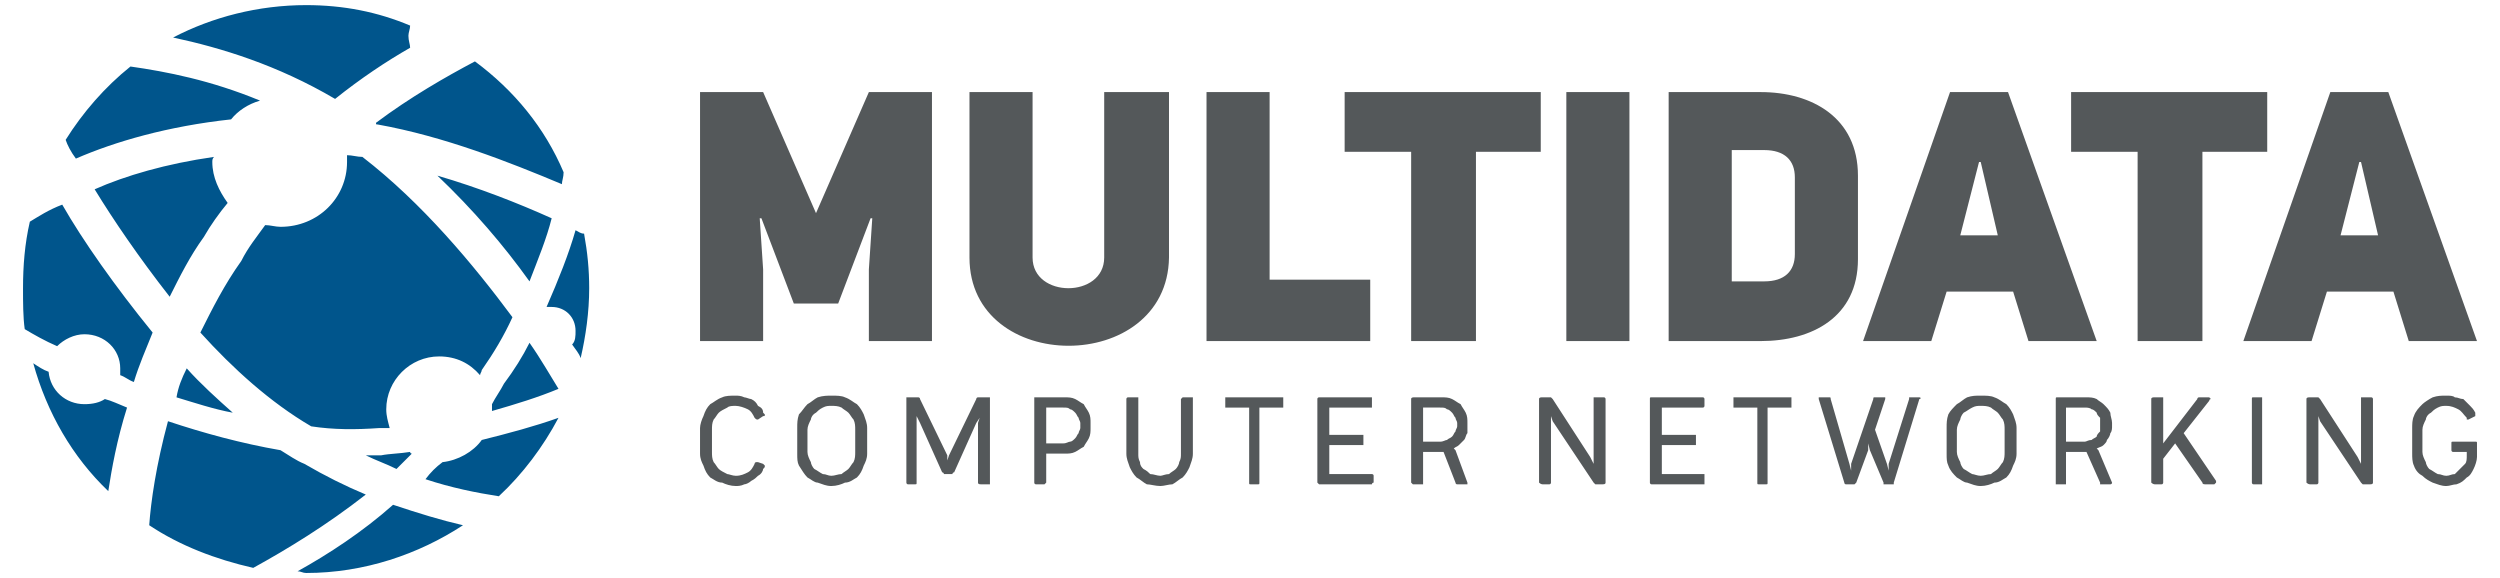
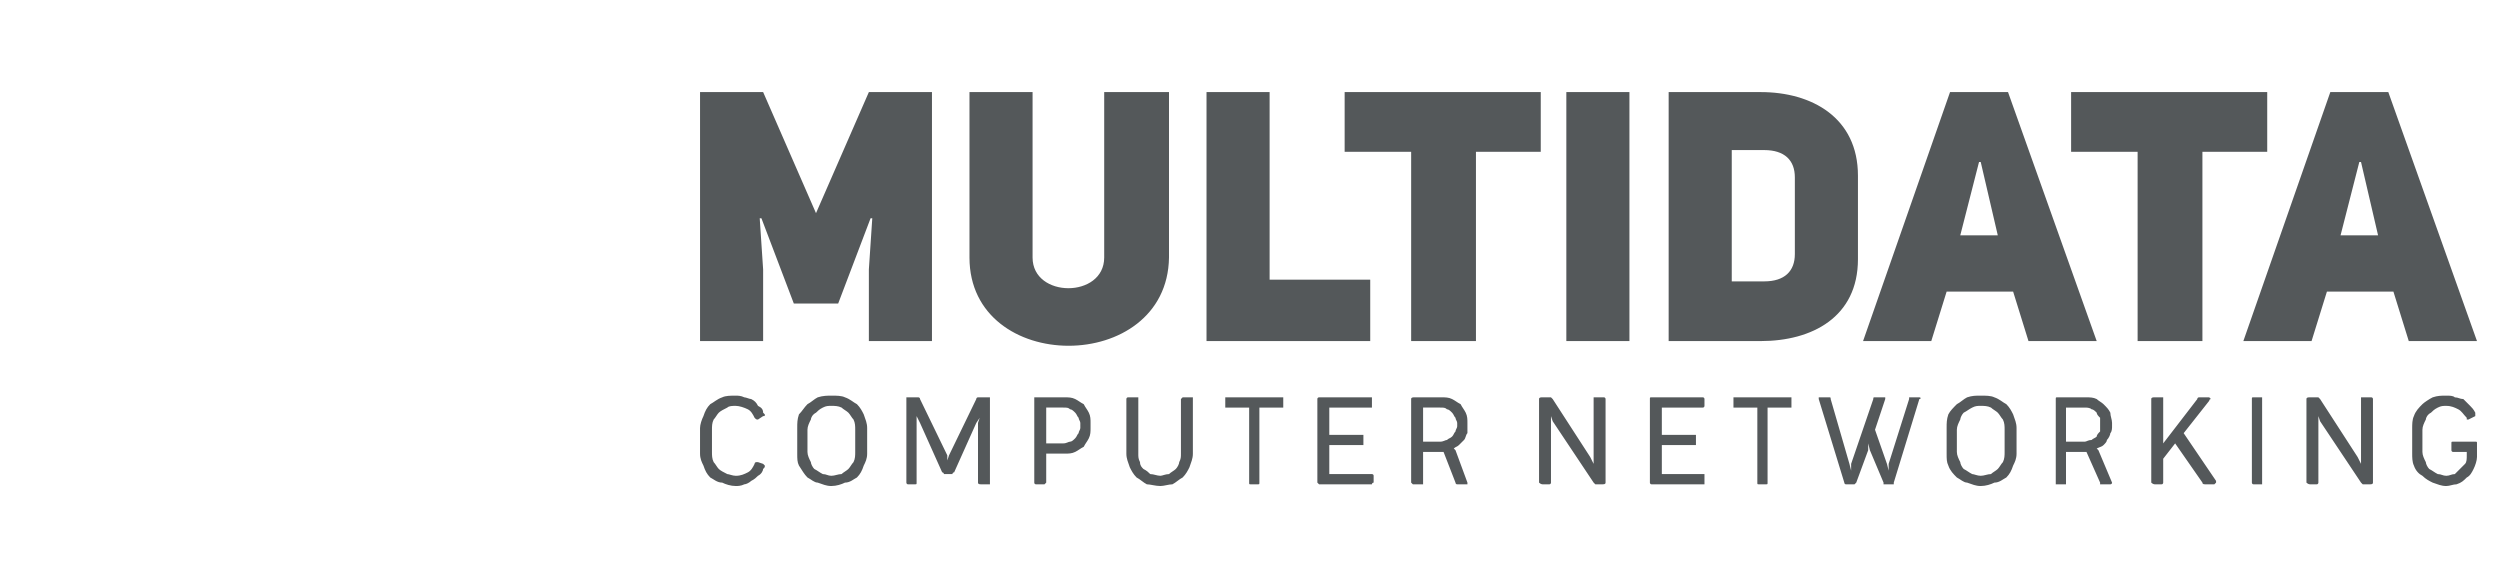
<svg xmlns="http://www.w3.org/2000/svg" xml:space="preserve" width="14.647mm" height="3.387mm" version="1.1" style="shape-rendering:geometricPrecision; text-rendering:geometricPrecision; image-rendering:optimizeQuality; fill-rule:evenodd; clip-rule:evenodd" viewBox="0 0 1465 339">
  <defs>
    <style type="text/css">
   
    .fil0 {fill:#00558C}
    .fil1 {fill:#54585A}
   
  </style>
  </defs>
  <g id="Camada_x0020_1">
    <g id="_854732912">
-       <path class="fil0" d="M256 103c21,20 39,41 54,62 5,-13 10,-25 13,-37 -20,-9 -43,-18 -67,-25zm-77 -100c22,0 42,4 61,12 0,2 -1,4 -1,6 0,3 1,5 1,7 -14,8 -29,18 -44,30 -34,-20 -67,-30 -95,-36 23,-12 50,-19 78,-19zm99 33c23,17 41,39 52,65 0,3 -1,5 -1,7 -31,-13 -69,-28 -108,-35 -1,0 -1,0 -1,-1 20,-15 41,-27 58,-36zm64 101c2,11 3,21 3,32 0,14 -2,28 -5,41 -1,-3 -3,-5 -5,-8 2,-2 2,-5 2,-8 0,-8 -6,-14 -14,-14 -1,0 -2,0 -2,0l-1 0c7,-16 13,-31 17,-45 2,1 3,2 5,2zm-15 108c-9,17 -21,33 -35,46 -13,-2 -28,-5 -43,-10 3,-4 6,-7 10,-10 9,-1 18,-6 23,-13 16,-4 31,-8 45,-13zm-56 63c-26,17 -58,28 -92,28 -2,0 -3,-1 -5,-1 18,-10 38,-23 56,-39 15,5 28,9 41,12zm-123 25c-22,-5 -43,-13 -61,-25 1,-14 4,-35 11,-61 21,7 43,13 66,17 5,3 9,6 14,8 12,7 24,13 36,18 -23,18 -46,32 -66,43zm-85 -45c-21,-20 -36,-46 -44,-75 3,2 6,4 9,5 1,11 10,19 21,19 5,0 9,-1 12,-3 4,1 8,3 13,5 -6,19 -9,36 -11,49zm-49 -95c-1,-7 -1,-16 -1,-24 0,-13 1,-26 4,-39 5,-3 11,-7 19,-10 12,21 31,48 53,75 -4,10 -8,19 -11,29 -3,-1 -5,-3 -8,-4 0,-1 0,-2 0,-4 0,-11 -9,-20 -21,-20 -6,0 -12,3 -16,7 -7,-3 -14,-7 -19,-10zm24 -111c10,-16 23,-31 38,-43 21,3 47,8 76,20 -7,2 -13,6 -17,11 -37,4 -68,13 -91,23 -3,-4 -5,-8 -6,-11zm194 193c3,-3 6,-6 9,-9 0,0 -1,0 -1,-1 -6,1 -12,1 -17,2 -3,0 -6,0 -9,0 6,3 12,5 18,8zm-133 -101c6,-12 12,-24 20,-35 4,-7 9,-14 14,-20 -5,-7 -9,-15 -9,-24 0,-1 0,-2 1,-3 -28,4 -52,11 -70,19 11,18 26,40 44,63zm18 21c19,21 41,41 65,55 13,2 26,2 40,1 2,0 4,0 6,0 -1,-4 -2,-7 -2,-11 0,-17 14,-31 31,-31 10,0 18,4 24,11 0,-1 1,-2 1,-3 7,-10 13,-20 18,-31 -23,-31 -53,-67 -88,-94 -3,0 -6,-1 -9,-1 0,1 0,3 0,4 0,21 -17,38 -39,38 -3,0 -6,-1 -9,-1 -5,7 -10,13 -14,21 -10,14 -17,28 -24,42zm19 47c-9,-8 -19,-17 -27,-26 -3,6 -5,11 -6,17 10,3 22,7 33,9zm174 -41c-4,8 -9,16 -15,24 -2,4 -5,8 -7,12 0,1 0,2 0,3 0,0 0,0 0,1 14,-4 27,-8 39,-13 -5,-8 -10,-17 -17,-27z" />
      <path class="fil1" d="M410 200l37 0 0 -42 -2 -30 1 0 19 50 26 0 19 -50 1 0 -2 30 0 42 37 0 0 -146 -37 0 -31 71 -31 -71 -37 0 0 146zm37 72c1,1 1,1 1,1 0,1 0,1 -1,2 0,1 -1,3 -3,4 -1,1 -2,2 -4,3 -1,1 -3,2 -4,2 -2,1 -4,1 -5,1 -3,0 -6,-1 -8,-2 -3,0 -5,-2 -7,-3 -2,-2 -3,-4 -4,-7 -1,-2 -2,-4 -2,-7l0 -15c0,-2 1,-5 2,-7 1,-3 2,-5 4,-7 2,-1 4,-3 7,-4 2,-1 5,-1 8,-1 1,0 3,0 5,1 1,0 3,1 4,1 2,1 3,2 4,4 2,1 3,2 3,4 1,1 1,1 1,1 0,1 0,1 -1,1l-3 2c-1,0 -1,0 -2,-1 -1,-2 -2,-4 -4,-5 -2,-1 -5,-2 -7,-2 -2,0 -4,0 -5,1 -2,1 -4,2 -5,3 -1,1 -2,3 -3,4 -1,2 -1,4 -1,6l0 13c0,2 0,4 1,6 1,1 2,3 3,4 1,1 3,2 5,3 1,0 3,1 5,1 3,0 5,-1 7,-2 2,-1 3,-3 4,-5 0,-1 1,-1 1,-1 0,0 1,0 1,0l3 1zm20 -21c0,-3 0,-5 1,-8 2,-2 3,-4 5,-6 2,-1 4,-3 6,-4 3,-1 6,-1 8,-1 3,0 6,0 8,1 3,1 5,3 7,4 2,2 3,4 4,6 1,3 2,5 2,8l0 15c0,3 -1,5 -2,7 -1,3 -2,5 -4,7 -2,1 -4,3 -7,3 -2,1 -5,2 -8,2 -3,0 -5,-1 -8,-2 -2,0 -4,-2 -6,-3 -2,-2 -3,-4 -5,-7 -1,-2 -1,-4 -1,-7l0 -15zm6 14c0,2 1,4 2,6 0,1 1,3 2,4 2,1 3,2 5,3 2,0 3,1 5,1 2,0 4,-1 6,-1 1,-1 3,-2 4,-3 1,-1 2,-3 3,-4 1,-2 1,-4 1,-6l0 -13c0,-2 0,-4 -1,-6 -1,-1 -2,-3 -3,-4 -1,-1 -3,-2 -4,-3 -2,-1 -4,-1 -6,-1 -2,0 -3,0 -5,1 -2,1 -3,2 -4,3 -2,1 -3,3 -3,4 -1,2 -2,4 -2,6l0 13zm64 -21l0 4 0 35c0,1 0,1 -1,1l-4 0c-1,0 -1,-1 -1,-1l0 -49c0,0 0,-1 0,-1 1,0 1,0 1,0l6 0c0,0 0,0 0,0 0,0 1,0 1,1l16 33 0 3 1 -3 16 -33c0,-1 1,-1 1,-1 0,0 0,0 0,0l6 0c0,0 0,0 1,0 0,0 0,1 0,1l0 49c0,0 0,0 0,1 0,0 -1,0 -1,0l-4 0c-1,0 -2,0 -2,-1l0 -35 1 -3 -2 3 -13 29c-1,0 -1,1 -1,1 0,0 0,0 -1,0l-3 0c-1,0 -1,0 -1,0 0,0 0,-1 -1,-1l-13 -29 -2 -4zm69 -10c0,0 0,-1 0,-1 1,0 1,0 1,0l17 0c2,0 4,0 6,1 2,1 3,2 5,3 1,2 2,3 3,5 1,2 1,4 1,6l0 3c0,2 0,4 -1,6 -1,2 -2,3 -3,5 -2,1 -3,2 -5,3 -2,1 -4,1 -6,1l-11 0 0 17c0,0 -1,1 -1,1l-5 0c0,0 -1,0 -1,-1l0 -49zm17 26c2,0 3,-1 4,-1 1,0 2,-1 3,-2 1,-1 1,-2 2,-3 0,-1 1,-2 1,-3l0 -3c0,-1 -1,-2 -1,-3 -1,-1 -1,-2 -2,-3 -1,-1 -2,-2 -3,-2 -1,-1 -2,-1 -4,-1l-10 0 0 21 10 0zm44 6c0,2 0,3 1,5 0,2 1,3 2,4 2,1 3,2 4,3 2,0 4,1 6,1 1,0 3,-1 5,-1 1,-1 3,-2 4,-3 1,-1 2,-3 2,-4 1,-2 1,-3 1,-5l0 -32c0,0 0,0 1,-1 0,0 0,0 0,0l5 0c0,0 0,0 1,0 0,1 0,1 0,1l0 32c0,3 -1,5 -2,8 -1,2 -2,4 -4,6 -2,1 -4,3 -6,4 -2,0 -5,1 -7,1 -3,0 -6,-1 -8,-1 -2,-1 -4,-3 -6,-4 -2,-2 -3,-4 -4,-6 -1,-3 -2,-5 -2,-8l0 -32c0,0 0,-1 1,-1 0,0 0,0 0,0l5 0c0,0 0,0 1,0 0,0 0,1 0,1l0 32zm51 -32c0,0 0,-1 0,-1 0,0 0,0 1,0l32 0c1,0 1,0 1,0 0,0 0,1 0,1l0 4c0,0 0,1 0,1 0,0 0,0 -1,0l-13 0 0 44c0,1 0,1 -1,1l-4 0c-1,0 -1,0 -1,-1l0 -44 -13 0c-1,0 -1,0 -1,0 0,0 0,-1 0,-1l0 -4zm54 0c0,-1 1,-1 1,-1l30 0c0,0 0,0 1,0 0,0 0,1 0,1l0 4c0,0 0,1 0,1 -1,0 -1,0 -1,0l-24 0 0 16 19 0c0,0 1,0 1,0 0,0 0,0 0,1l0 4c0,0 0,1 0,1 0,0 -1,0 -1,0l-19 0 0 17 24 0c1,0 1,0 1,0 0,0 1,0 1,1l0 4c0,0 -1,0 -1,1 0,0 0,0 -1,0l-30 0c0,0 -1,-1 -1,-1l0 -49zm55 0c0,-1 1,-1 2,-1l16 0c2,0 4,0 6,1 2,1 3,2 5,3 1,2 2,3 3,5 1,2 1,4 1,6l0 2c0,1 0,3 0,4 -1,1 -1,3 -2,4 -1,1 -2,2 -3,3 -1,1 -2,1 -3,2l1 1 7 19c1,0 0,0 0,0 0,1 0,1 0,1l-6 0c0,0 0,0 0,0 -1,0 -1,-1 -1,-1l-7 -18 -12 0 0 18c0,0 0,0 0,1 -1,0 -1,0 -1,0l-4 0c-1,0 -1,0 -1,0 -1,-1 -1,-1 -1,-1l0 -49zm7 5l0 20 10 0c2,0 3,-1 4,-1 1,-1 2,-1 3,-2 1,-1 1,-2 2,-3 0,-1 1,-2 1,-3l0 -2c0,-1 -1,-2 -1,-3 -1,-1 -1,-2 -2,-3 -1,-1 -2,-2 -3,-2 -1,-1 -2,-1 -4,-1l-10 0zm68 -5c0,-1 1,-1 2,-1l4 0c0,0 1,0 1,0 0,0 0,0 1,1l22 34 2 4 0 -4 0 -34c0,0 0,-1 0,-1 0,0 1,0 1,0l4 0c1,0 1,0 1,0 1,0 1,1 1,1l0 49c0,1 -1,1 -2,1l-3 0c-1,0 -1,0 -1,0 0,0 -1,-1 -1,-1l-24 -36 -1 -3 0 3 0 36c0,0 0,1 -1,1l-4 0c-1,0 -2,-1 -2,-1l0 -49zm65 0c0,-1 0,-1 1,-1l30 0c0,0 0,0 0,0 1,0 1,1 1,1l0 4c0,0 0,1 -1,1 0,0 0,0 0,0l-24 0 0 16 19 0c0,0 0,0 1,0 0,0 0,0 0,1l0 4c0,0 0,1 0,1 -1,0 -1,0 -1,0l-19 0 0 17 24 0c0,0 1,0 1,0 0,0 0,0 0,1l0 4c0,0 0,0 0,1 0,0 -1,0 -1,0l-30 0c-1,0 -1,-1 -1,-1l0 -49zm49 0c0,0 0,-1 0,-1 0,0 0,0 1,0l32 0c1,0 1,0 1,0 0,0 0,1 0,1l0 4c0,0 0,1 0,1 0,0 0,0 -1,0l-13 0 0 44c0,1 0,1 -1,1l-4 0c-1,0 -1,0 -1,-1l0 -44 -13 0c-1,0 -1,0 -1,0 0,0 0,-1 0,-1l0 -4zm72 49c0,0 -1,1 -1,1 0,0 0,0 -1,0l-4 0c0,0 0,0 0,0 -1,0 -1,-1 -1,-1l-15 -49c0,0 0,-1 0,-1 0,0 0,0 1,0l5 0c0,0 0,0 0,0 1,0 1,0 1,1l11 38 1 4 0 -4 13 -38c0,-1 0,-1 1,-1 0,0 0,0 0,0l5 0c0,0 1,0 1,0 0,0 0,1 0,1l-6 18 7 20 1 4 0 -4 12 -38c0,-1 0,-1 0,-1 0,0 1,0 1,0l4 0c1,0 1,0 1,0 1,0 1,1 0,1l-15 49c0,0 0,1 0,1 -1,0 -1,0 -1,0l-4 0c0,0 0,0 -1,0 0,0 0,-1 0,-1l-8 -19 -1 -4 0 4 -7 19zm53 -32c0,-3 0,-5 1,-8 1,-2 3,-4 5,-6 2,-1 4,-3 6,-4 3,-1 5,-1 8,-1 3,0 6,0 8,1 3,1 5,3 7,4 2,2 3,4 4,6 1,3 2,5 2,8l0 15c0,3 -1,5 -2,7 -1,3 -2,5 -4,7 -2,1 -4,3 -7,3 -2,1 -5,2 -8,2 -3,0 -5,-1 -8,-2 -2,0 -4,-2 -6,-3 -2,-2 -4,-4 -5,-7 -1,-2 -1,-4 -1,-7l0 -15zm6 14c0,2 1,4 2,6 0,1 1,3 2,4 2,1 3,2 5,3 1,0 3,1 5,1 2,0 4,-1 6,-1 1,-1 3,-2 4,-3 1,-1 2,-3 3,-4 1,-2 1,-4 1,-6l0 -13c0,-2 0,-4 -1,-6 -1,-1 -2,-3 -3,-4 -1,-1 -3,-2 -4,-3 -2,-1 -4,-1 -6,-1 -2,0 -3,0 -5,1 -2,1 -3,2 -5,3 -1,1 -2,3 -2,4 -1,2 -2,4 -2,6l0 13zm58 -31c0,-1 0,-1 1,-1l17 0c2,0 4,0 6,1 1,1 3,2 4,3 2,2 3,3 4,5 0,2 1,4 1,6l0 2c0,1 0,3 -1,4 0,1 -1,3 -2,4 0,1 -1,2 -2,3 -1,1 -2,1 -4,2l1 1 8 19c0,0 0,0 0,0 0,1 -1,1 -1,1l-5 0c0,0 -1,0 -1,0 0,0 0,-1 0,-1l-8 -18 -12 0 0 18c0,0 0,0 0,1 0,0 0,0 -1,0l-4 0c0,0 -1,0 -1,0 0,-1 0,-1 0,-1l0 -49zm6 5l0 20 11 0c1,0 2,-1 4,-1 1,-1 2,-1 3,-2 0,-1 1,-2 2,-3 0,-1 0,-2 0,-3l0 -2c0,-1 0,-2 0,-3 -1,-1 -2,-2 -2,-3 -1,-1 -2,-2 -3,-2 -1,-1 -3,-1 -4,-1l-11 0zm69 15l19 28c0,1 0,1 0,1 -1,1 -1,1 -1,1l-5 0c-1,0 -2,0 -2,-1l-16 -23 -7 9 0 14c0,0 0,1 -1,1l-4 0c-1,0 -2,-1 -2,-1l0 -49c0,-1 1,-1 2,-1l4 0c0,0 1,0 1,0 0,0 0,1 0,1l0 26 20 -26c0,-1 1,-1 1,-1 0,0 0,0 1,0l5 0c0,0 0,0 0,0 0,0 0,0 0,0 1,1 1,1 1,1 0,0 -1,0 -1,1l-15 19zm40 -20c0,-1 0,-1 1,-1l4 0c1,0 1,0 1,0 0,0 0,1 0,1l0 49c0,0 0,0 0,1 0,0 0,0 -1,0l-4 0c-1,0 -1,-1 -1,-1l0 -49zm32 0c0,-1 1,-1 2,-1l4 0c0,0 1,0 1,0 0,0 0,0 1,1l22 34 2 4 0 -4 0 -34c0,0 0,-1 0,-1 1,0 1,0 1,0l5 0c0,0 0,0 0,0 1,0 1,1 1,1l0 49c0,1 -1,1 -2,1l-3 0c-1,0 -1,0 -1,0 0,0 -1,-1 -1,-1l-24 -36 -1 -3 0 3 0 36c0,0 0,1 -1,1l-4 0c-1,0 -2,-1 -2,-1l0 -49zm100 34c0,2 -1,5 -2,7 -1,2 -2,4 -4,5 -2,2 -3,3 -6,4 -2,0 -4,1 -6,1 -3,0 -5,-1 -8,-2 -2,-1 -4,-2 -6,-4 -2,-1 -4,-3 -5,-6 -1,-2 -1,-5 -1,-7l0 -15c0,-2 0,-5 1,-7 1,-3 3,-5 5,-7 1,-1 4,-3 6,-4 3,-1 5,-1 8,-1 2,0 4,0 5,1 2,0 3,1 5,1 1,1 2,2 4,4 1,1 2,2 3,4 0,1 0,1 0,1 0,1 0,1 0,1l-4 2c0,0 0,0 -1,0 0,0 0,0 0,-1 -2,-2 -3,-4 -5,-5 -2,-1 -4,-2 -7,-2 -2,0 -3,0 -5,1 -2,1 -3,2 -4,3 -2,1 -3,3 -3,4 -1,2 -2,4 -2,6l0 13c0,2 1,4 2,6 0,1 1,3 2,4 2,1 3,2 5,3 2,0 3,1 5,1 2,0 3,-1 5,-1 1,-1 2,-2 3,-3 1,-1 2,-2 3,-3 1,-1 1,-3 1,-5l0 -2 -8 0c-1,0 -1,-1 -1,-1l0 -4c0,-1 0,-1 1,-1l13 0c1,0 1,0 1,1l0 8zm-847 -214l-37 0 0 97c0,69 116,69 117,0l0 -97 -38 0 0 97c0,24 -42,24 -42,0l0 -97zm102 146l96 0 0 -36 -59 0 0 -110 -37 0 0 146zm196 -111l0 -35 -115 0 0 35 39 0 0 111 38 0 0 -111 38 0zm52 -35l-37 0 0 146 37 0 0 -146zm23 0l0 146 54 0c30,0 57,-14 57,-48l0 -49c0,-34 -27,-49 -57,-49l-54 0zm37 111l0 -77 19 0c12,0 18,6 18,16l0 45c0,10 -6,16 -18,16l-19 0zm162 -111l-34 0 -51 146 40 0 9 -29 39 0 9 29 40 0 -52 -146zm-28 84l11 -43 1 0 10 43 -22 0zm180 -49l0 -35 -115 0 0 35 39 0 0 111 38 0 0 -111 38 0zm71 -35l-34 0 -51 146 40 0 9 -29 39 0 9 29 40 0 -52 -146zm-28 84l11 -43 1 0 10 43 -22 0z" />
    </g>
  </g>
</svg>